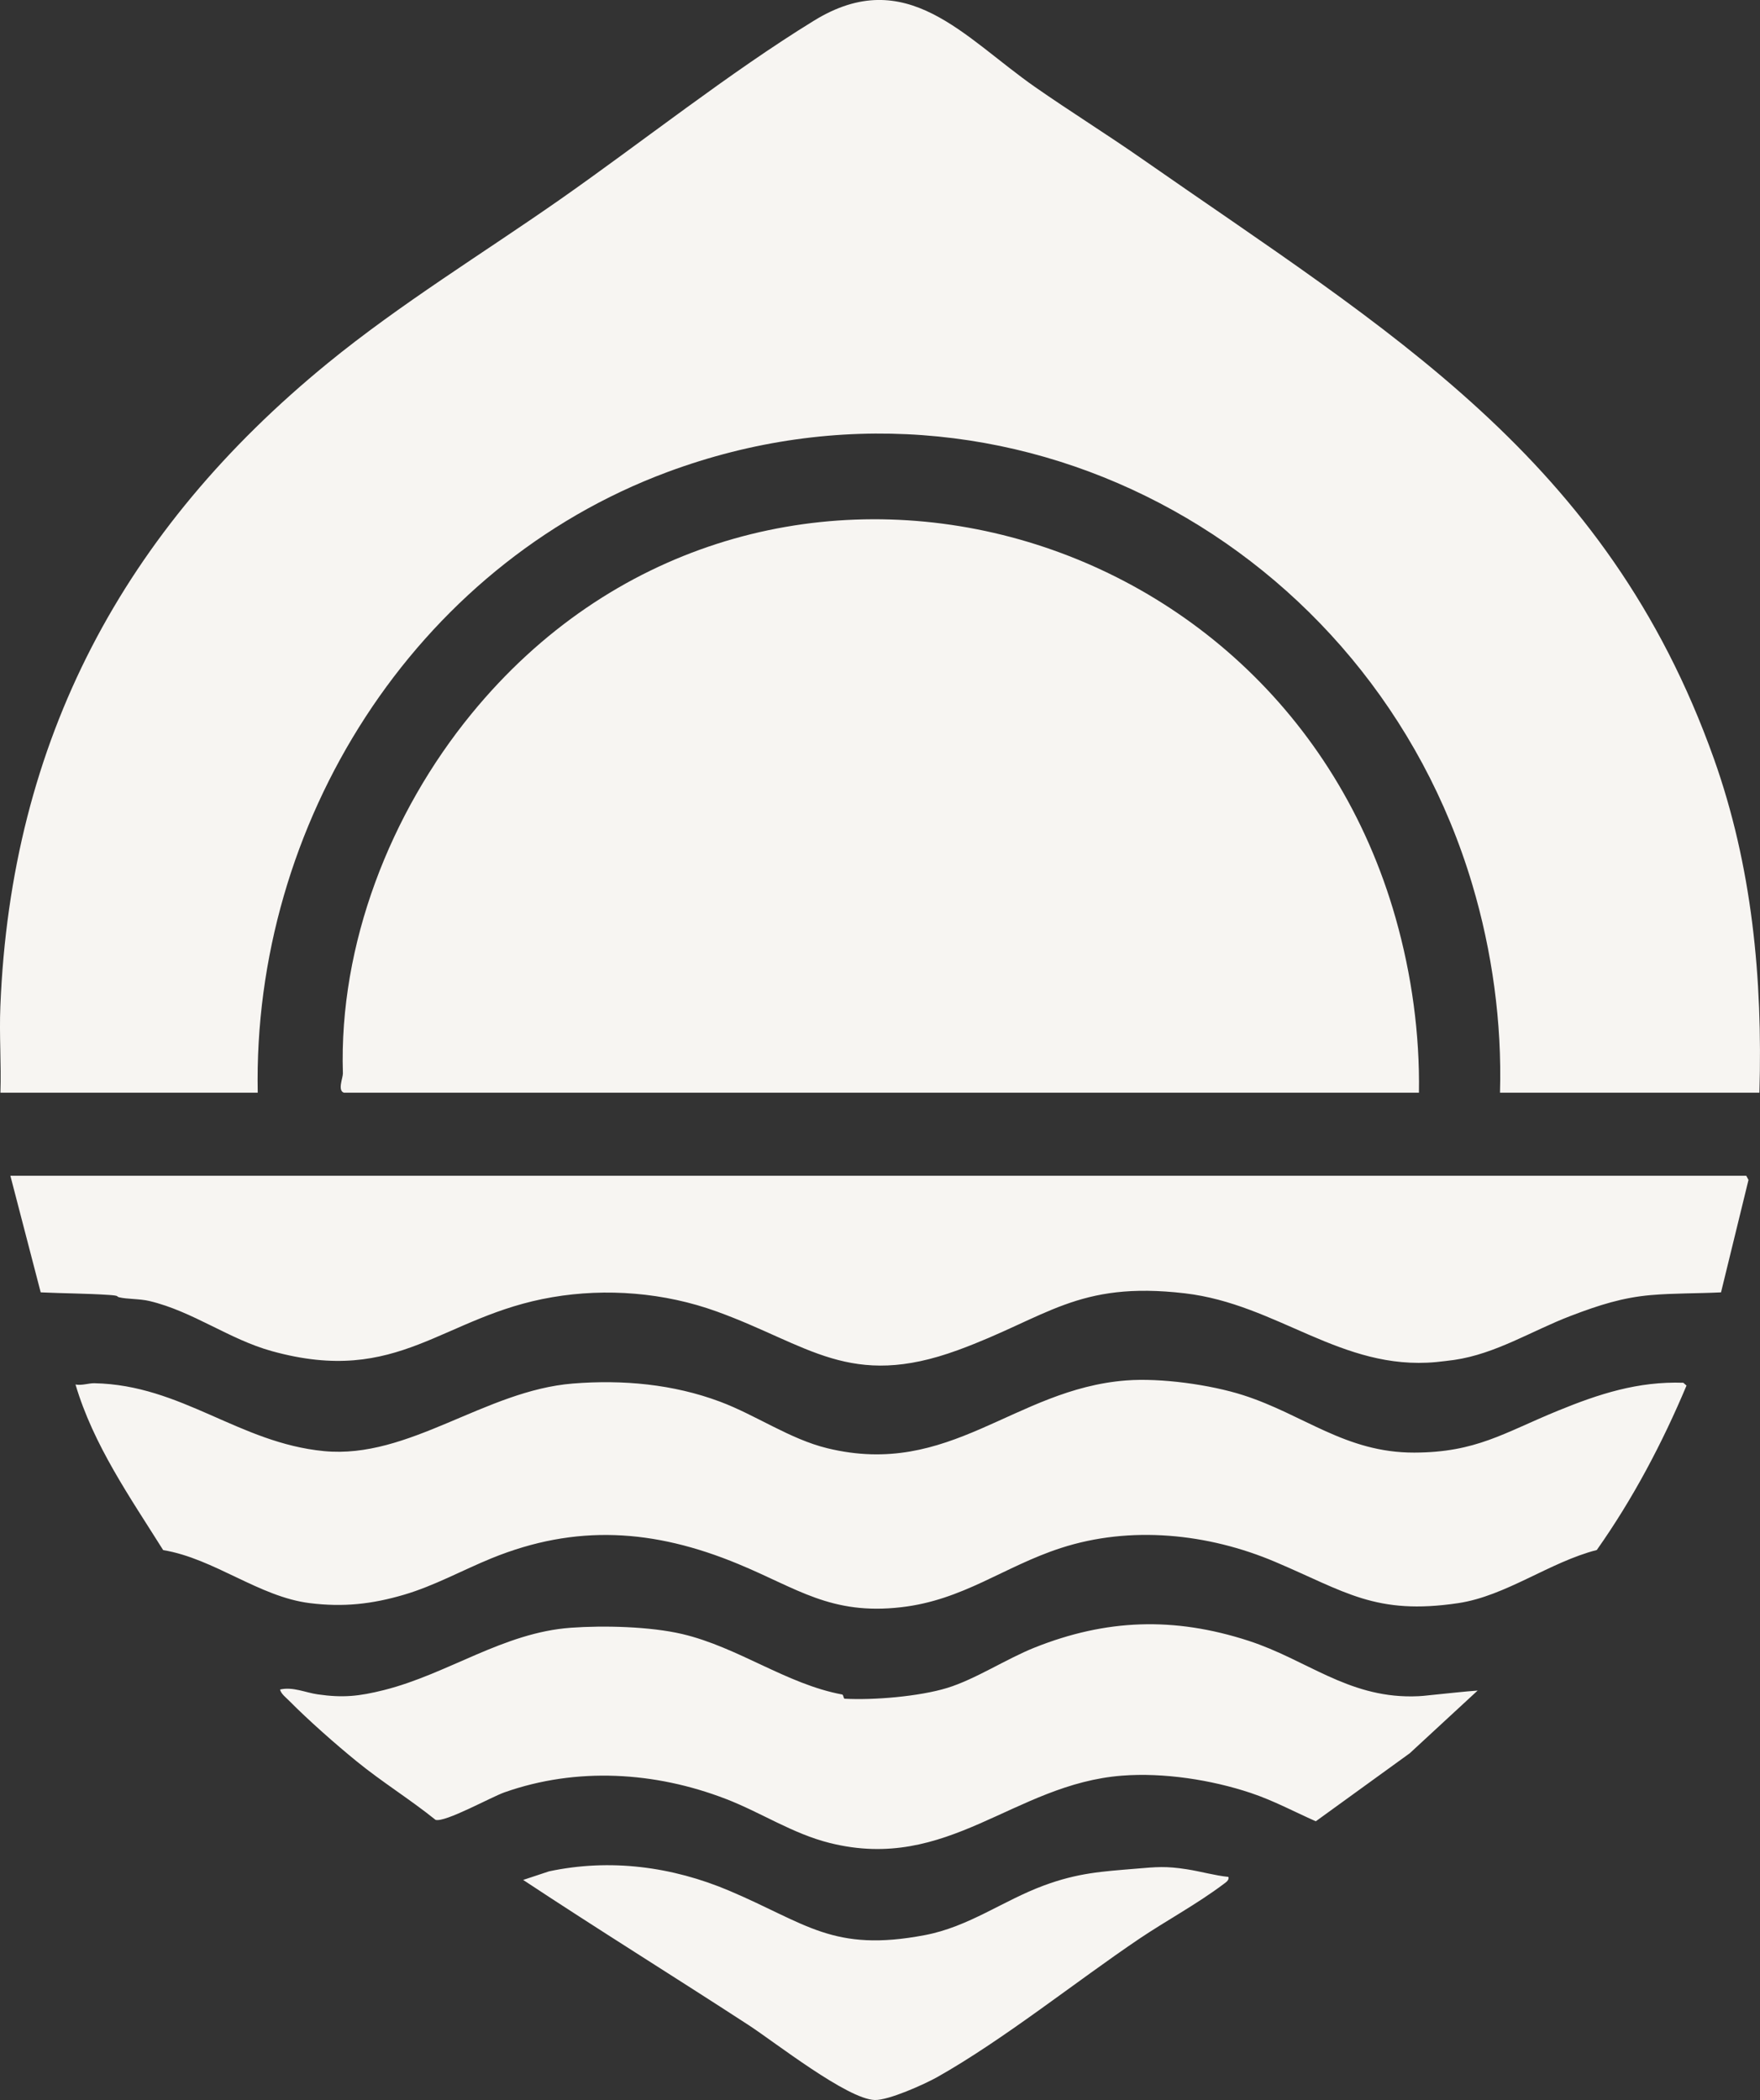
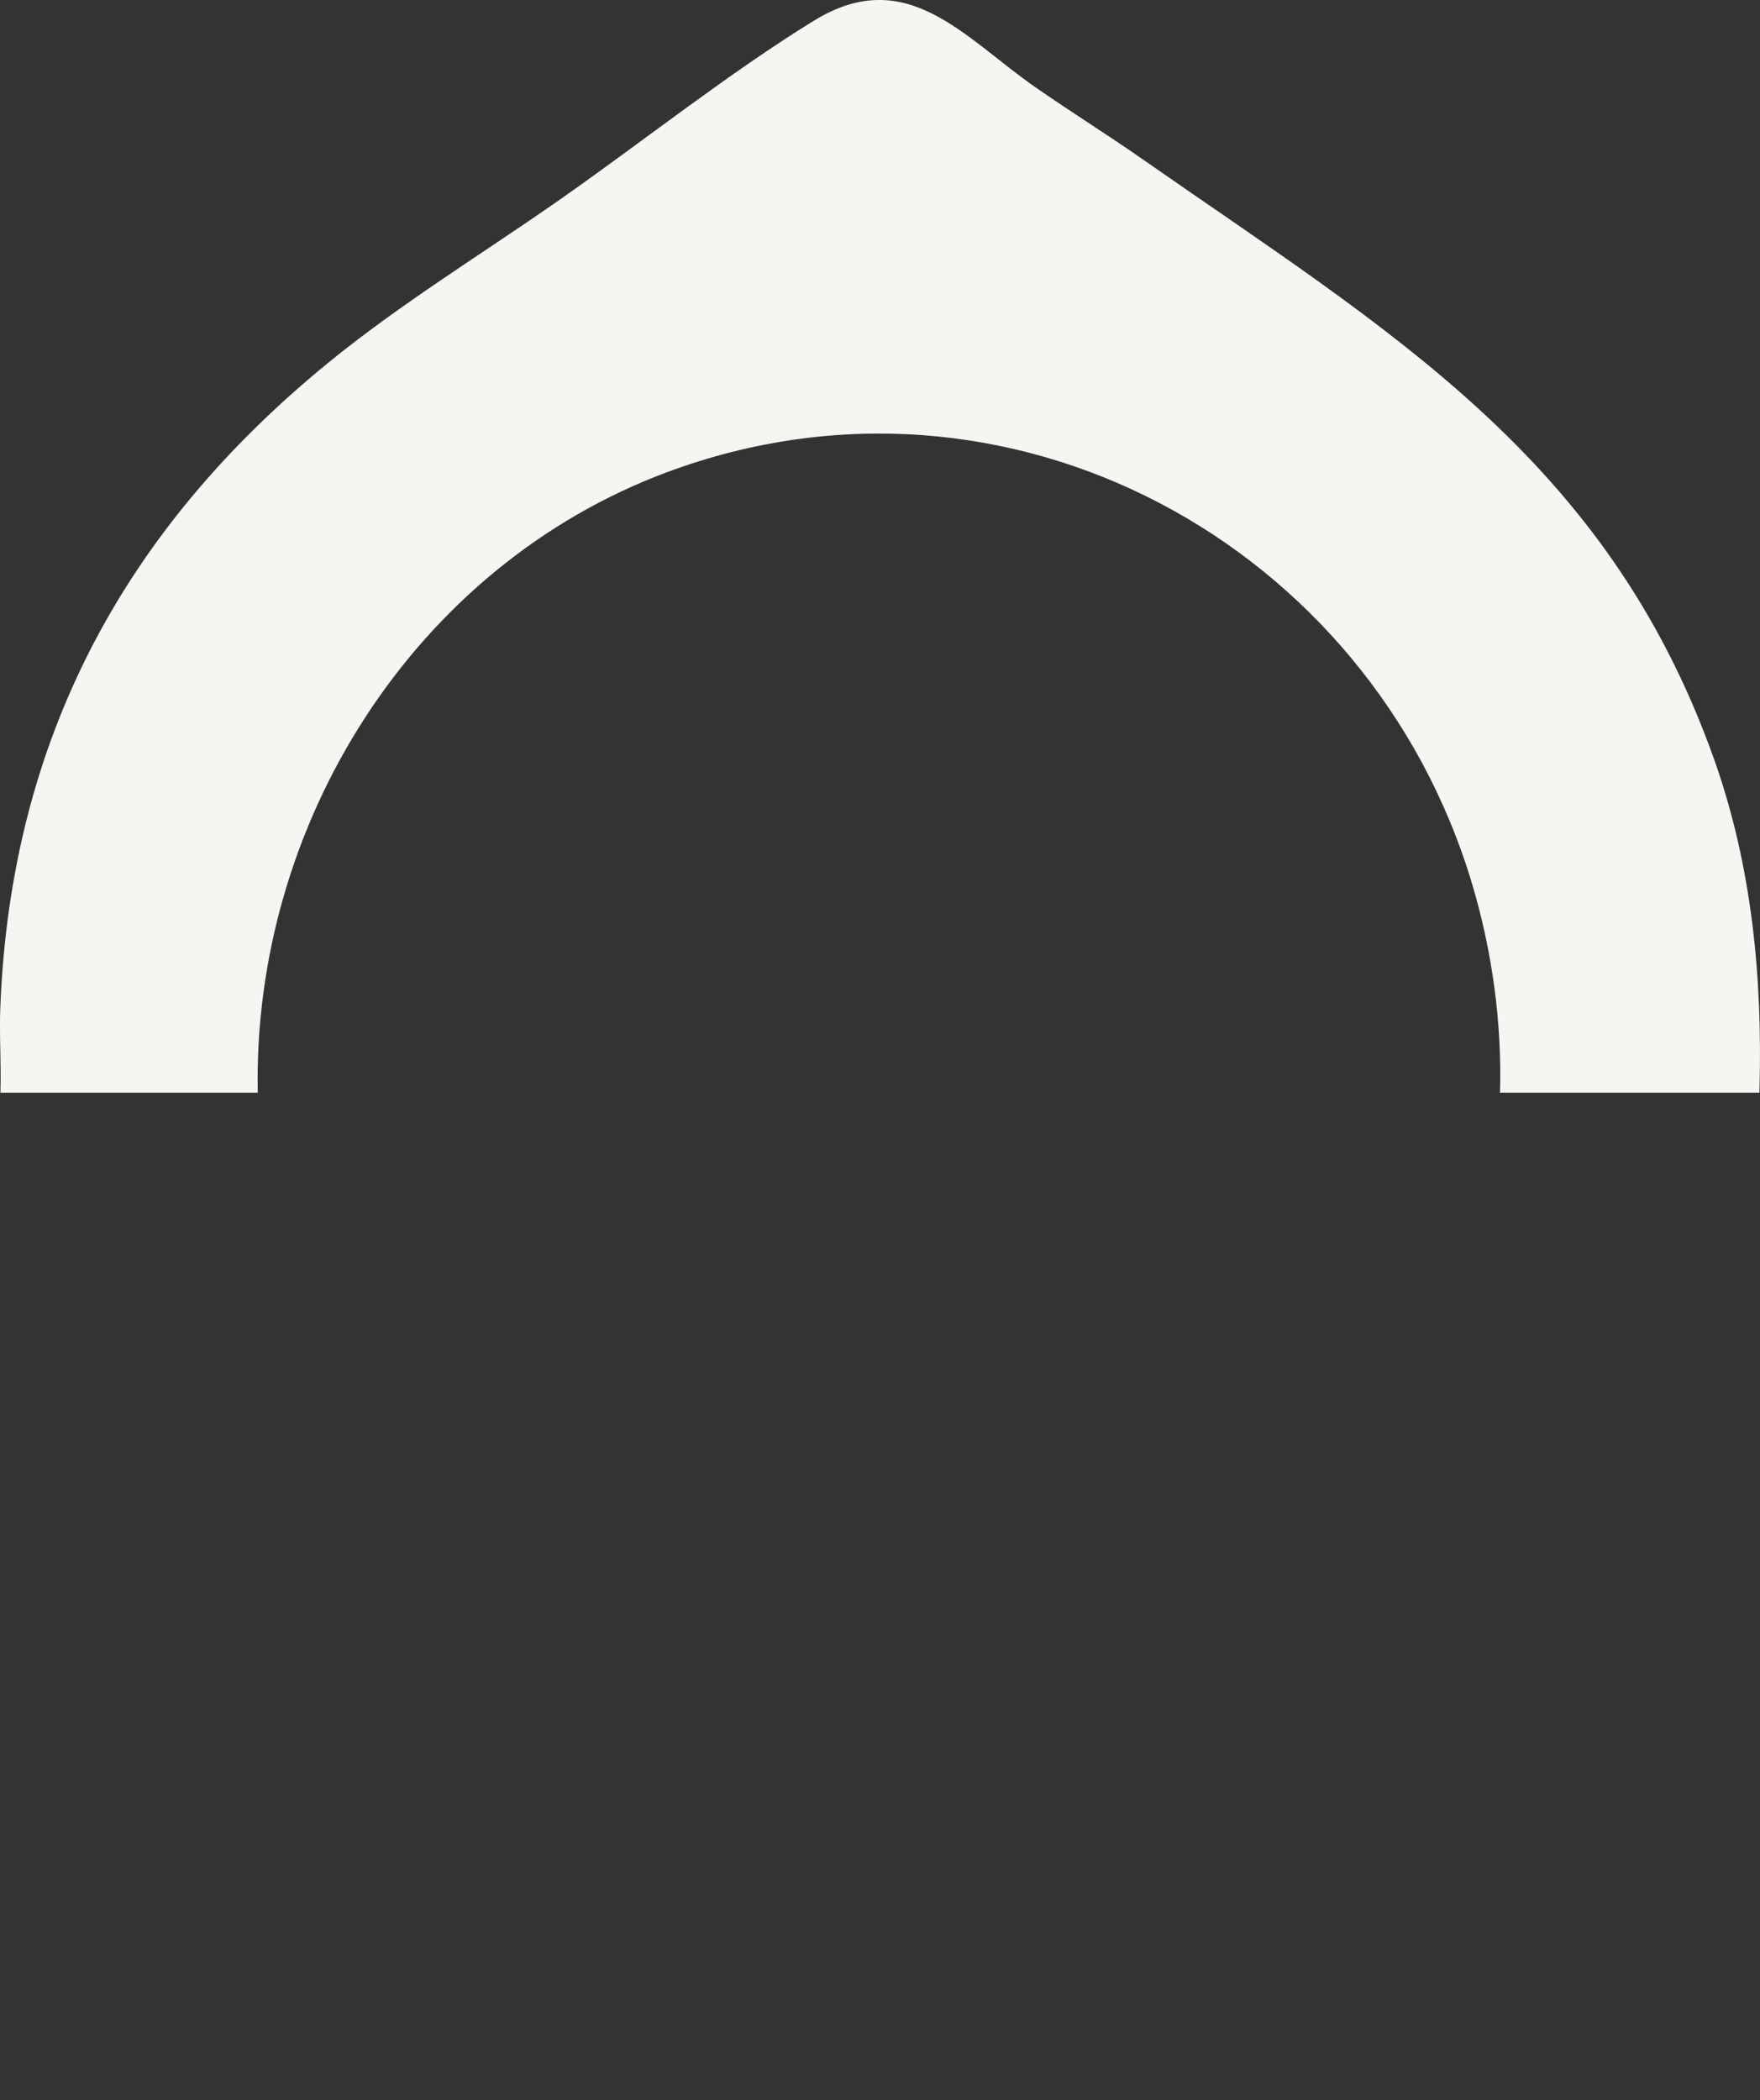
<svg xmlns="http://www.w3.org/2000/svg" id="Layer_1" data-name="Layer 1" viewBox="0 0 295.34 352.4">
  <rect x="0" y="0" width="295.34" height="352.4" fill="#333333" stroke="none" />
  <defs>
    <style>.cls-1{fill:#f7f5f2}</style>
  </defs>
  <path d="M295.24 183.36h-43.53c.34-11.73-1.31-23.74-4.66-34.96-17.03-57.14-77.89-90.43-135.04-69.19-42.56 15.82-69.65 59.07-68.76 104.15H.07c.16-4.81-.21-9.66-.01-14.47C1.84 124.14 20.78 88.91 55 60.94c12.19-9.96 25.98-18.38 38.9-27.41 13.82-9.67 28.52-21.36 42.7-30.07 15.54-9.56 25.15 2.82 37.13 11.17 5.9 4.11 12.01 7.91 17.9 12.02 41.44 28.91 77.95 50.13 95.95 100.6 6.44 18.06 8.22 36.97 7.66 56.1Z" class="cls-1" />
-   <path d="M57.71 183.36c-1.11-.35-.15-2.52-.17-3.23-.68-21.65 7.95-43.7 21.59-60.36 46.69-57.06 135.35-35.31 155.08 34.34 2.68 9.46 4.05 19.4 3.9 29.25H57.71Zm235.32 13.94.38.7-4.61 18.87c-3.97.2-7.85.12-11.79.46-4.69.41-8.61 1.64-13.49 3.51-6.39 2.44-12.52 6.36-19.5 7.37-.67.1-2.37.29-3.04.36-15.93 1.48-26.59-9.72-42.16-11.54-18.06-2.11-23.14 4.07-38.07 9.53-18.13 6.64-25.04-.89-40.48-6.48-8.79-3.18-18.52-3.95-27.58-2.4-18.57 3.16-25.66 14.99-47.08 9.05-7.18-1.99-13.24-6.67-20.51-8.4-1.67-.4-3.73-.3-5.1-.63-.57-.14.19-.27-1.76-.4-3.79-.25-7.59-.25-11.41-.43L1.74 197.3H293Zm-25.09 62.81c-7.89 2.02-15.23 7.71-23.23 8.91-13.9 2.07-18.93-1.92-30.74-6.93-11.25-4.77-24.28-6.12-35.97-2.31-9.59 3.12-16.36 8.74-26.79 9.93-11.78 1.35-17.43-3.17-27.36-7.27-14.13-5.85-27.21-6.72-41.38-.94-4.87 1.99-9.59 4.61-14.64 6.1-5.42 1.6-10.23 2.12-15.85 1.42-8.52-1.06-16.01-7.47-24.6-8.9-5.56-8.86-11.71-17.64-14.71-27.79 1.06.21 2.2-.23 3.17-.21 14.65.29 24.25 10.02 38.53 11.39s26.98-10.16 41.77-11.34c8.4-.67 16.85.11 24.68 3.04 6.02 2.25 11.73 6.29 18.02 7.82 20.61 5.02 31.32-9.93 50.15-11.38 5.79-.45 14.12.71 19.62 2.47 10.17 3.26 17.18 9.67 28.72 9.64 10.38-.03 15-3.3 24.08-7.02 6.91-2.83 13.45-4.96 21.06-4.7l.54.47c-4.06 9.66-8.99 19-15.06 27.6Zm-19.97 23.57-11.4 10.53-15.77 11.42c-3.62-1.61-7.15-3.5-10.93-4.76-6.59-2.2-14.62-3.44-21.57-2.9-18.21 1.41-29.15 16.27-49.06 11.3-6.25-1.56-11.51-5.11-17.43-7.39-11.89-4.58-25.03-5.38-37.15-1.11-2.24.79-9.96 5.09-11.57 4.62-4.27-3.44-9-6.36-13.24-9.82-3.54-2.88-8.13-6.93-11.33-10.17-.53-.54-1.34-1.13-1.53-1.88 2.15-.51 4.27.52 6.33.81 4.23.61 6.92.33 11.11-.72 10.78-2.71 20.03-9.65 31.37-10.46 5.55-.4 13.27-.21 18.66 1.05 9.42 2.21 17.51 8.41 26.85 10.15.26.05.21.69.42.71 4.83.27 12.52-.37 17.22-1.81s9.89-4.86 14.66-6.77c11.97-4.77 23.33-5.23 35.94-1.13 9.66 3.15 16.49 9.41 27.38 9.32 1.77-.02 2.17-.13 3.77-.28 2.43-.24 4.85-.52 7.28-.7Zm-41.83 31.28c.17.55-.45.93-.82 1.21-4.41 3.32-9.64 6.15-14.06 9.12-10.73 7.24-22.88 17.01-33.99 23.27-2.16 1.21-8.16 3.91-10.48 3.84-4.62-.14-16.78-9.71-21.14-12.55-12.58-8.19-25.35-16.1-37.86-24.38l4.34-1.44c10.25-2.18 20.66-.81 30.24 3.25 12.97 5.5 17.38 10.39 32.83 7.45 7.38-1.4 13.08-5.77 19.92-8.31 5.8-2.15 9.78-2.36 15.53-2.84 3.43-.29 4.98-.45 8.5.1 2.39.37 4.63 1.04 6.98 1.28Z" class="cls-1" />
</svg>